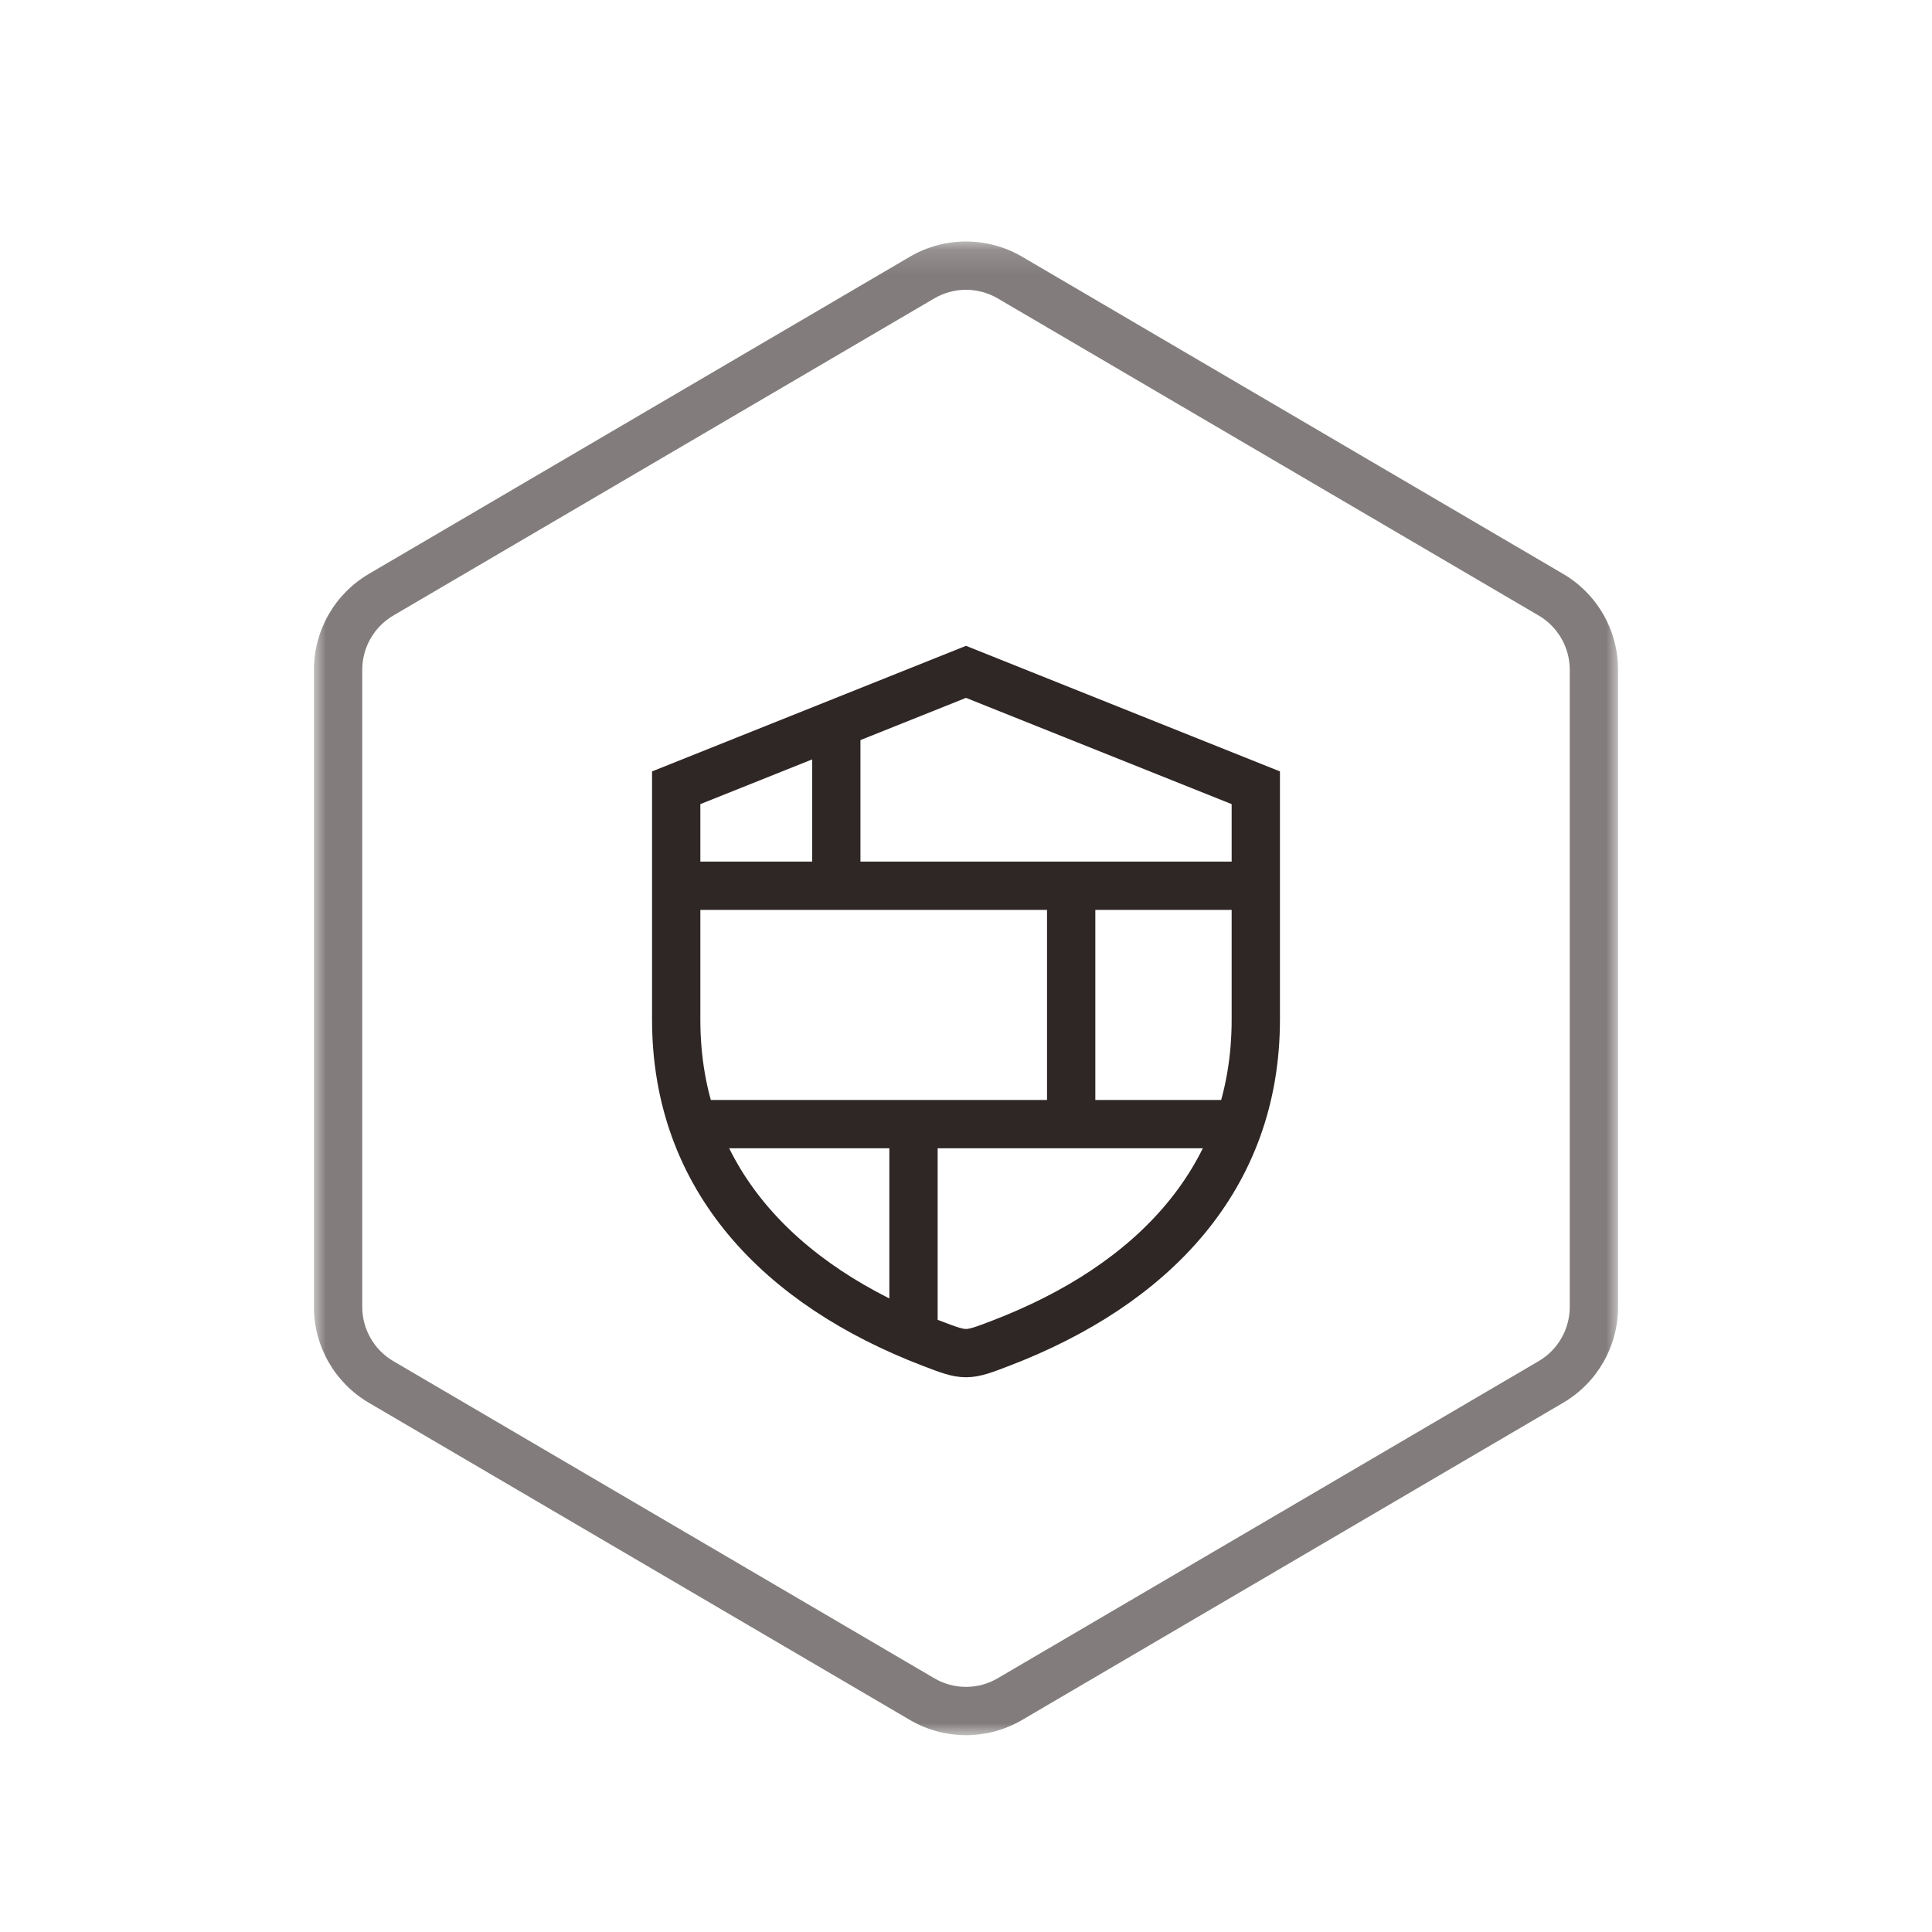
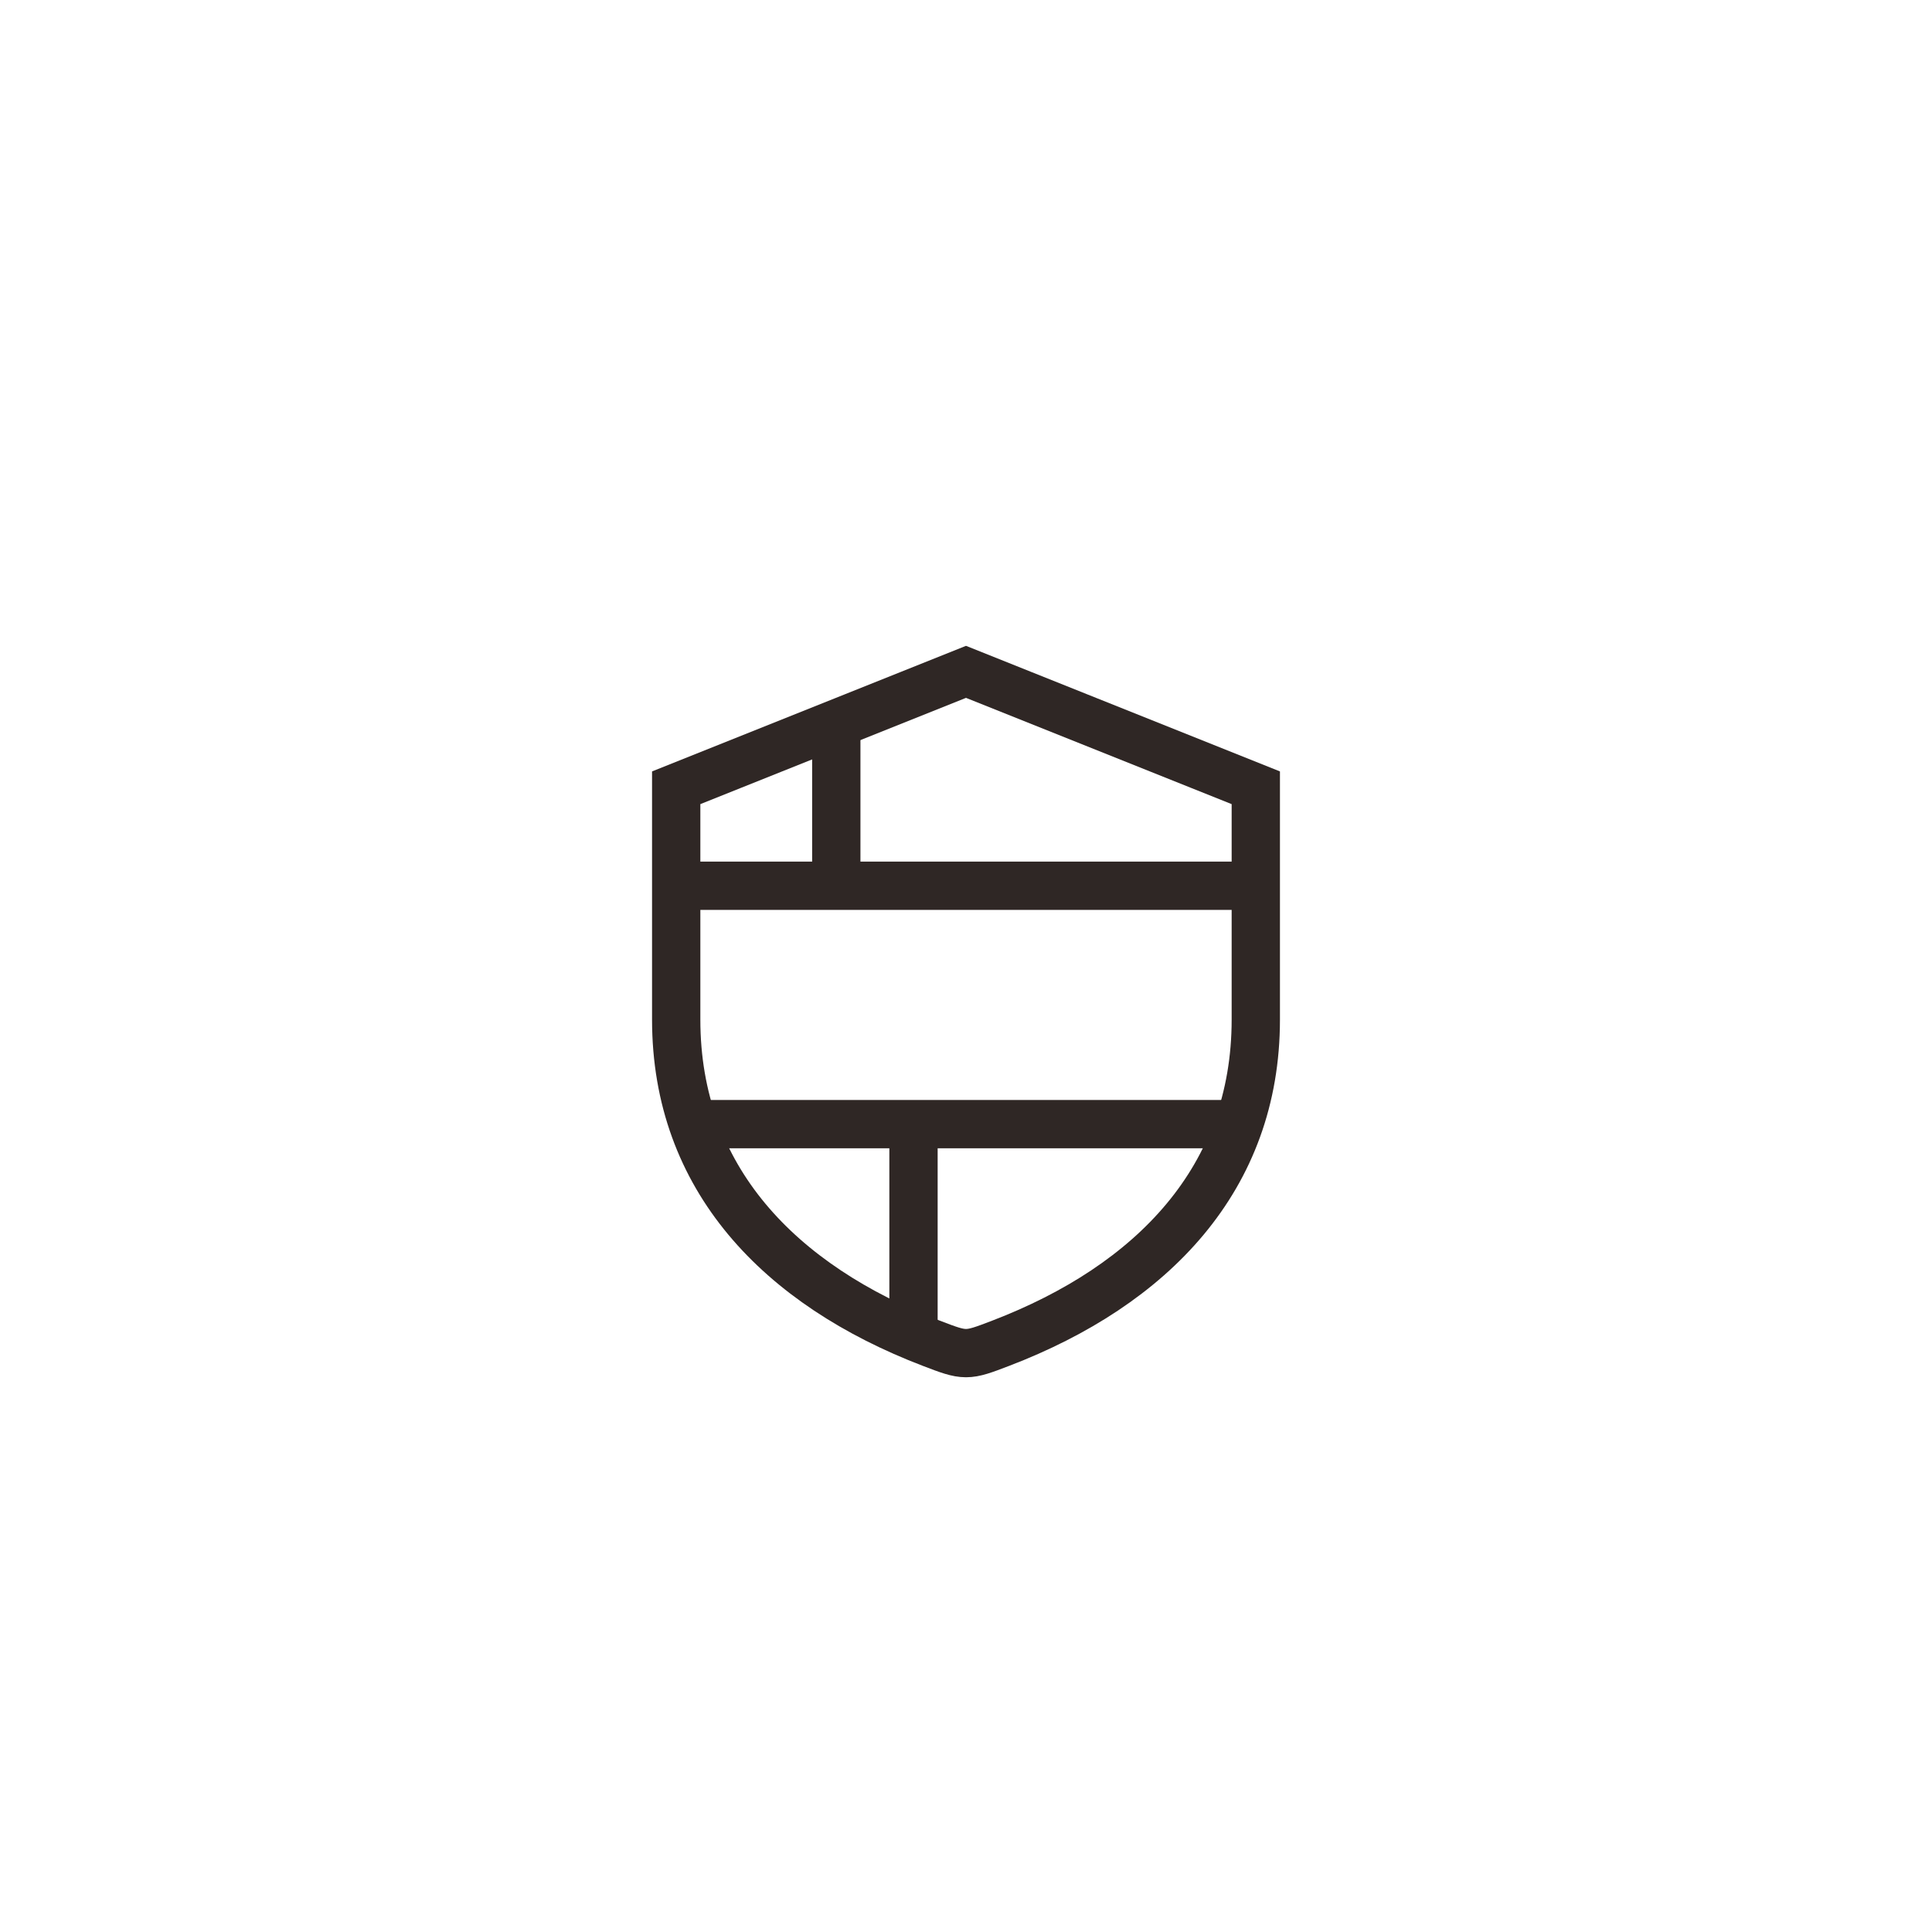
<svg xmlns="http://www.w3.org/2000/svg" xmlns:xlink="http://www.w3.org/1999/xlink" width="80px" height="80px" viewBox="0 0 80 80" version="1.1">
  <title>CHadoop_HX_2aq@1x</title>
  <desc>Created with Sketch.</desc>
  <defs>
-     <polygon id="path-1" points="0 0.15 54 0.15 54 62 0 62" />
-   </defs>
+     </defs>
  <g id="CHadoop_HX_2aq" stroke="none" stroke-width="1" fill="none" fill-rule="evenodd">
    <g id="Page-1" transform="translate(13, 9)">
      <g id="Group-3" transform="translate(0, 0.85)">
        <mask id="mask-2" fill="white">
          <use xlink:href="#path-1" />
        </mask>
        <g id="Clip-2" />
-         <path d="M27,0.15 C26.196,0.15 25.393,0.36 24.675,0.781 L2.272,13.915 C0.865,14.74 0,16.249 0,17.88 L0,44.27 C0,45.901 0.865,47.41 2.272,48.235 L24.675,61.369 C25.393,61.79 26.196,62 27,62 C27.804,62 28.607,61.79 29.325,61.369 L51.728,48.235 C53.136,47.41 54,45.901 54,44.27 L54,17.88 C54,16.249 53.136,14.74 51.728,13.915 L29.325,0.781 C28.607,0.36 27.804,0.15 27,0.15 M27,2.15 C27.461,2.15 27.915,2.273 28.313,2.506 L50.717,15.64 C51.508,16.104 52,16.962 52,17.88 L52,44.27 C52,45.187 51.508,46.046 50.717,46.509 L28.313,59.643 C27.915,59.877 27.461,60 27,60 C26.539,60 26.085,59.877 25.687,59.643 L3.283,46.509 C2.492,46.046 2,45.187 2,44.27 L2,17.88 C2,16.962 2.492,16.104 3.283,15.64 L25.687,2.506 C26.085,2.273 26.539,2.15 27,2.15" id="Fill-1" fill="#827D7C" mask="url(#mask-2)" />
+         <path d="M27,0.15 C26.196,0.15 25.393,0.36 24.675,0.781 L2.272,13.915 C0.865,14.74 0,16.249 0,17.88 L0,44.27 C0,45.901 0.865,47.41 2.272,48.235 L24.675,61.369 C25.393,61.79 26.196,62 27,62 C27.804,62 28.607,61.79 29.325,61.369 L51.728,48.235 C53.136,47.41 54,45.901 54,44.27 L54,17.88 L29.325,0.781 C28.607,0.36 27.804,0.15 27,0.15 M27,2.15 C27.461,2.15 27.915,2.273 28.313,2.506 L50.717,15.64 C51.508,16.104 52,16.962 52,17.88 L52,44.27 C52,45.187 51.508,46.046 50.717,46.509 L28.313,59.643 C27.915,59.877 27.461,60 27,60 C26.539,60 26.085,59.877 25.687,59.643 L3.283,46.509 C2.492,46.046 2,45.187 2,44.27 L2,17.88 C2,16.962 2.492,16.104 3.283,15.64 L25.687,2.506 C26.085,2.273 26.539,2.15 27,2.15" id="Fill-1" fill="#827D7C" mask="url(#mask-2)" />
      </g>
      <path d="M27,18.82 L15,23.62 L15,33.219 C15,39.797 19.282,44.212 25.56,46.62 C26.983,47.166 27.017,47.166 28.44,46.62 C34.718,44.212 39,39.797 39,33.219 L39,23.62 L27,18.82 Z" id="Stroke-4" stroke="#2F2725" stroke-width="2" />
      <path d="M15,27.677 L39,27.677" id="Stroke-6" stroke="#2F2725" stroke-width="2" />
      <path d="M15.7,37.548 L37.811,37.548" id="Stroke-8" stroke="#2F2725" stroke-width="2" />
      <path d="M21.629,20.969 L21.629,27.868" id="Stroke-10" stroke="#2F2725" stroke-width="2" />
-       <path d="M31.355,27.677 L31.355,37.548" id="Stroke-12" stroke="#2F2725" stroke-width="2" />
      <path d="M24.826,37.548 L24.826,45.673" id="Stroke-14" stroke="#2F2725" stroke-width="2" />
    </g>
  </g>
</svg>